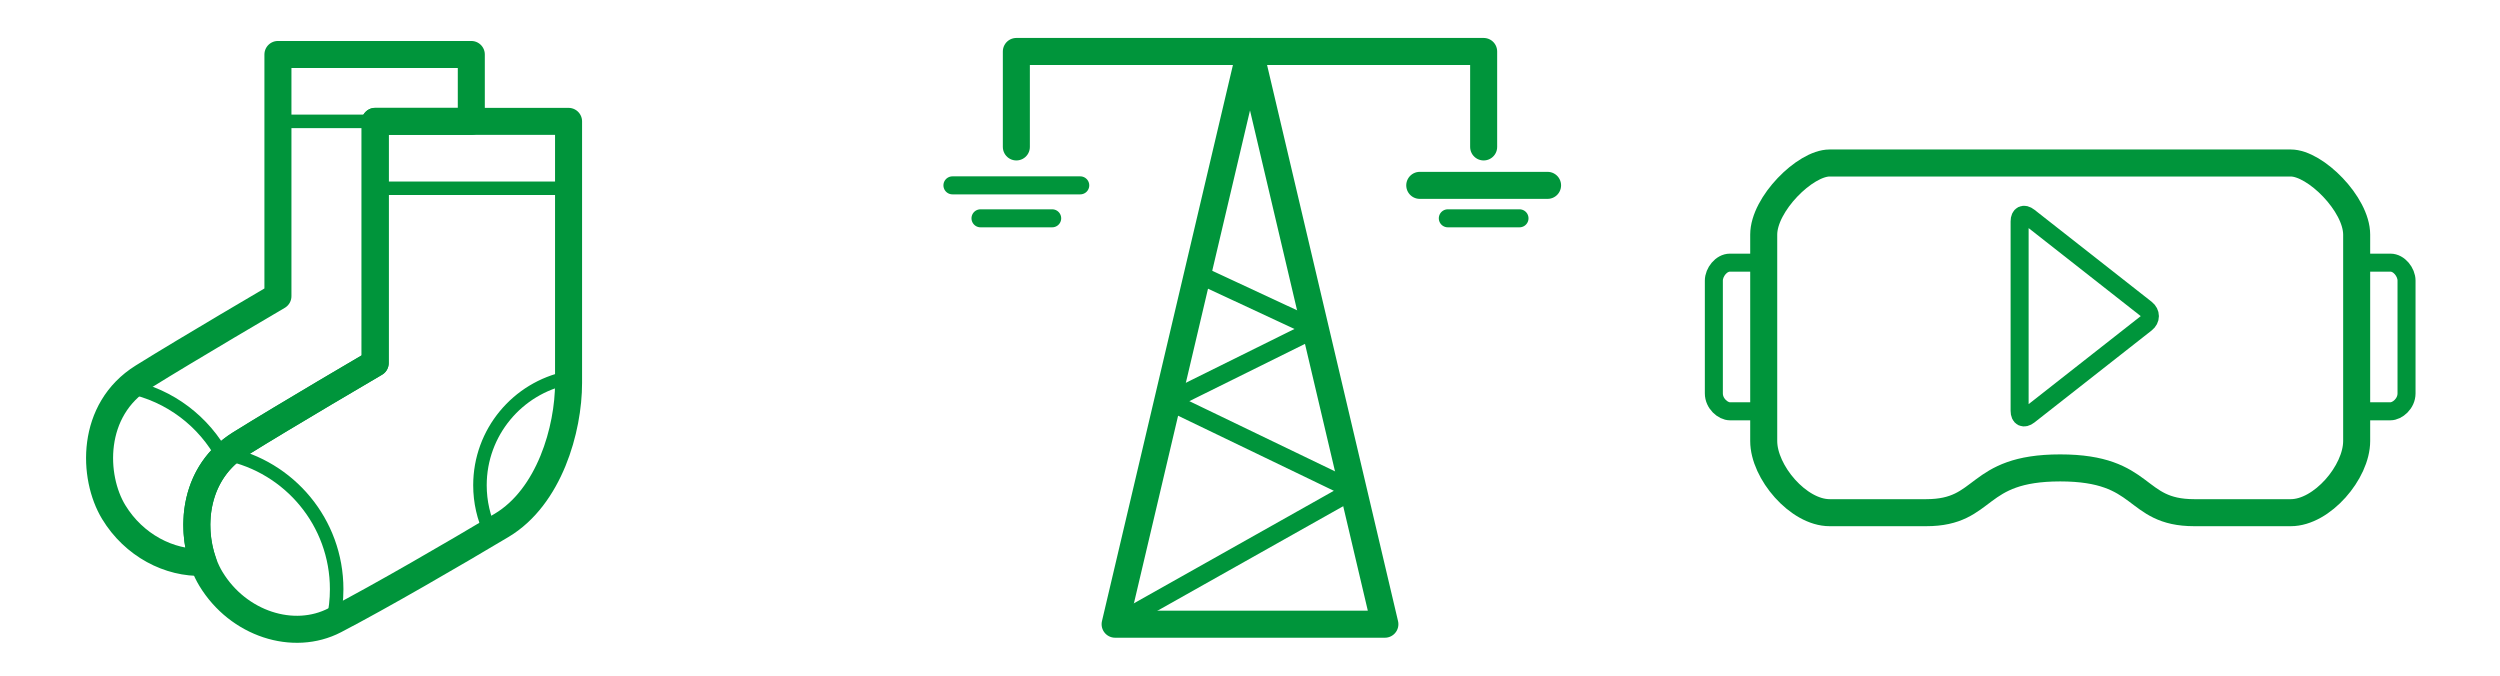
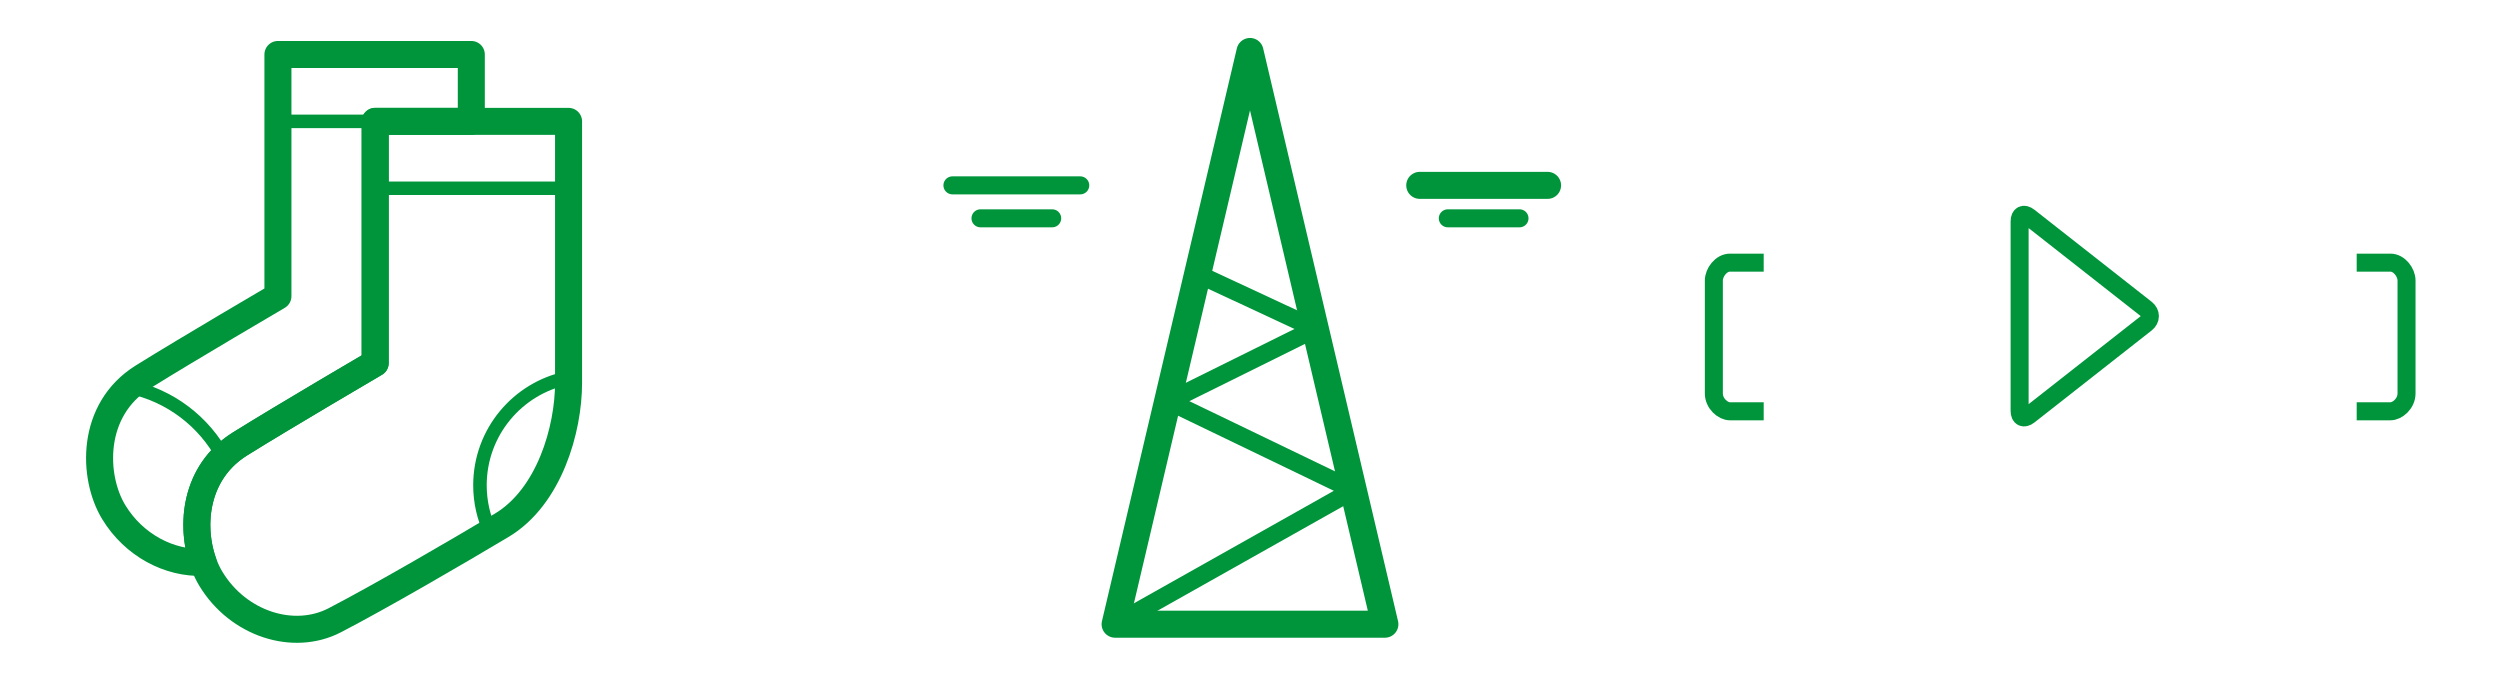
<svg xmlns="http://www.w3.org/2000/svg" version="1.1" x="0px" y="0px" viewBox="0 0 1110 300" style="enable-background:new 0 0 1110 300;" xml:space="preserve">
  <style type="text/css">
	.st0{fill:#00953B;}
	.st1{fill:none;stroke:#00953B;stroke-width:12;stroke-miterlimit:10;}
	.st2{fill:none;stroke:#00953B;stroke-width:12;stroke-linejoin:round;stroke-miterlimit:10;}
	.st3{fill:none;stroke:#00953B;stroke-width:8;stroke-linecap:round;stroke-linejoin:round;stroke-miterlimit:10;}
	.st4{fill:none;stroke:#00953B;stroke-width:8;stroke-linecap:round;stroke-miterlimit:10;}
	.st5{fill:none;stroke:#00953B;stroke-width:8;stroke-miterlimit:10;}
	.st6{fill:none;stroke:#00953B;stroke-width:12;stroke-linecap:round;stroke-linejoin:round;stroke-miterlimit:10;}
	.st7{clip-path:url(#SVGID_00000042703069116026758970000011477894724931931806_);}
	.st8{fill:none;stroke:#00953B;stroke-width:13.294;stroke-miterlimit:10;}
	.st9{fill:none;stroke:#00953B;stroke-width:12;stroke-linecap:round;stroke-miterlimit:10;}
	.st10{clip-path:url(#SVGID_00000077301974079106699840000006008993596893944492_);}
	.st11{fill:#FFFFFF;}
	.st12{clip-path:url(#SVGID_00000054263713292017791630000006031267125517917845_);}
	.st13{fill:none;stroke:#00953B;stroke-width:8;stroke-linejoin:round;stroke-miterlimit:10;}
	.st14{fill:none;stroke:#00953B;stroke-width:11.978;stroke-linejoin:round;stroke-miterlimit:10;}
	.st15{fill:none;stroke:#00953B;stroke-width:8.96;stroke-linejoin:round;stroke-miterlimit:10;}
	.st16{fill:none;stroke:#00953B;stroke-width:4;stroke-miterlimit:10;}
	.st17{clip-path:url(#SVGID_00000119813403220576062920000002632858881022464386_);}
	.st18{fill:none;stroke:#00953B;stroke-width:11.809;stroke-miterlimit:10;}
	.st19{fill:none;stroke:#00953B;stroke-width:6;stroke-linecap:round;stroke-miterlimit:10;}
	.st20{fill:none;stroke:#00953B;stroke-width:6;stroke-linecap:round;stroke-linejoin:round;stroke-miterlimit:10;}
	.st21{fill:none;stroke:#00953B;stroke-width:6;stroke-linejoin:round;stroke-miterlimit:10;}
	.st22{fill:none;stroke:#00953B;stroke-width:4;stroke-linejoin:round;stroke-miterlimit:10;}
	
		.st23{clip-path:url(#SVGID_00000126314337148904395090000004786281950599743139_);fill:none;stroke:#00953B;stroke-width:12;stroke-linejoin:round;stroke-miterlimit:10;}
	.st24{fill:none;stroke:#00953B;stroke-width:7;stroke-linecap:round;stroke-linejoin:round;stroke-miterlimit:10;}
	.st25{fill:none;stroke:#00953B;stroke-width:5.88;stroke-miterlimit:10;}
	.st26{fill:none;stroke:#00953B;stroke-width:7.84;stroke-miterlimit:10;}
	.st27{clip-path:url(#SVGID_00000049917142656540213130000009254585826863846287_);}
	
		.st28{clip-path:url(#SVGID_00000106836448047266855850000013346086773200305024_);fill:none;stroke:#00953B;stroke-width:19.054;stroke-linecap:round;stroke-miterlimit:10;}
	.st29{fill:none;stroke:#00953B;stroke-width:6;stroke-miterlimit:10;}
	.st30{fill:none;stroke:#00953B;stroke-width:4;stroke-linecap:round;stroke-linejoin:round;stroke-miterlimit:10;}
	.st31{fill:none;stroke:#00953B;stroke-width:3;stroke-linecap:round;stroke-linejoin:round;stroke-miterlimit:10;}
	.st32{fill:#00953B;stroke:#00953B;stroke-width:6;stroke-linecap:round;stroke-linejoin:round;stroke-miterlimit:10;}
	.st33{fill:none;stroke:#00953B;stroke-width:10;stroke-linejoin:round;stroke-miterlimit:10;}
	.st34{fill:none;stroke:#00953B;stroke-width:16;stroke-linecap:round;stroke-miterlimit:10;}
	.st35{fill:none;stroke:#00953B;stroke-width:24;stroke-linecap:round;stroke-linejoin:round;stroke-miterlimit:10;}
	.st36{fill:none;stroke:#00953B;stroke-width:23.967;stroke-linecap:round;stroke-linejoin:round;stroke-miterlimit:10;}
	.st37{fill:none;stroke:#00953B;stroke-width:10.298;stroke-linecap:round;stroke-linejoin:round;stroke-miterlimit:10;}
	.st38{fill:#FFFFFF;stroke:#00953B;stroke-width:8;stroke-linecap:round;stroke-linejoin:round;stroke-miterlimit:10;}
	.st39{fill:#FFFFFF;stroke:#00953B;stroke-width:12;stroke-linecap:round;stroke-linejoin:round;stroke-miterlimit:10;}
	.st40{fill:none;stroke:#00953B;stroke-width:4;stroke-linecap:round;stroke-miterlimit:10;}
	.st41{fill:none;stroke:#00953B;stroke-width:6;stroke-linejoin:round;stroke-miterlimit:10;stroke-dasharray:11.237,5.619;}
	.st42{fill-rule:evenodd;clip-rule:evenodd;fill:none;stroke:#00953B;stroke-width:12;stroke-linejoin:round;stroke-miterlimit:10;}
	.st43{fill:none;stroke:#00953B;stroke-width:8.479;stroke-miterlimit:10;}
	.st44{fill:none;stroke:#00953B;stroke-width:5.282;stroke-linecap:round;stroke-linejoin:round;stroke-miterlimit:10;}
	.st45{fill:none;stroke:#00953B;stroke-width:8.199;stroke-linecap:round;stroke-linejoin:round;stroke-miterlimit:10;}
	
		.st46{clip-path:url(#SVGID_00000029732832207538170450000014116803738941344140_);fill:none;stroke:#00953B;stroke-width:6;stroke-linecap:round;stroke-linejoin:round;stroke-miterlimit:10;}
	
		.st47{clip-path:url(#SVGID_00000083800185354612763310000017810903608499525547_);fill:none;stroke:#00953B;stroke-width:8;stroke-linecap:round;stroke-linejoin:round;stroke-miterlimit:10;}
	
		.st48{clip-path:url(#SVGID_00000111162700622332324580000009136559010459716528_);fill:none;stroke:#00953B;stroke-width:8;stroke-linejoin:round;stroke-miterlimit:10;}
	
		.st49{clip-path:url(#SVGID_00000139286711642752585890000011369766897118260912_);fill:none;stroke:#00953B;stroke-width:8;stroke-linejoin:round;stroke-miterlimit:10;}
	.st50{fill:none;stroke:#00953B;stroke-width:7.039;stroke-linejoin:round;stroke-miterlimit:10;}
	.st51{fill:none;stroke:#00953B;stroke-width:10.096;stroke-linejoin:round;stroke-miterlimit:10;}
	.st52{fill:#00953B;stroke:#00953B;stroke-width:6;stroke-miterlimit:10;}
	.st53{fill:none;stroke:#00953B;stroke-width:8.273;stroke-linecap:round;stroke-miterlimit:10;}
	.st54{clip-path:url(#SVGID_00000116914316860126278160000013238643414977096873_);}
	.st55{fill:none;stroke:#00953B;stroke-width:10.395;stroke-linecap:round;stroke-miterlimit:10;}
	.st56{fill:#FFFFFF;stroke:#00953B;stroke-width:8;stroke-miterlimit:10;}
	.st57{clip-path:url(#SVGID_00000132066552991846670090000004668765459967231623_);}
	.st58{fill:none;stroke:#00953B;stroke-width:1.7;stroke-miterlimit:10;}
	.st59{fill:none;stroke:#00953B;stroke-width:10;stroke-linecap:round;stroke-linejoin:round;stroke-miterlimit:10;}
	.st60{fill:none;stroke:#00953B;stroke-width:4;stroke-linecap:round;stroke-miterlimit:10;stroke-dasharray:5.044,9.08;}
	.st61{fill:none;}
	.st62{clip-path:url(#SVGID_00000131333266764883655520000017422887834082293644_);}
	.st63{fill:#F4F4F4;}
	.st64{fill:none;stroke:#00953B;stroke-width:13.531;stroke-linecap:round;stroke-miterlimit:10;}
	.st65{fill:none;stroke:#00953B;stroke-width:13.531;stroke-linecap:square;stroke-miterlimit:10;}
	.st66{fill:none;stroke:#00953B;stroke-width:10;stroke-miterlimit:10;}
	.st67{fill:#FFFFFF;stroke:#00953B;stroke-width:12;stroke-linejoin:round;stroke-miterlimit:10;}
	.st68{fill:none;stroke:#00953B;stroke-width:12;stroke-linecap:round;stroke-linejoin:round;}
	.st69{fill:none;stroke:#00953B;stroke-width:12;stroke-linecap:round;stroke-linejoin:round;stroke-dasharray:0.276,22.096;}
	.st70{fill:none;stroke:#00953B;stroke-width:8.027;stroke-linecap:round;stroke-linejoin:round;stroke-miterlimit:10;}
	.st71{fill:none;stroke:#00953B;stroke-width:7.615;stroke-linecap:round;stroke-linejoin:round;stroke-miterlimit:10;}
	.st72{fill:#FFFFFF;stroke:#00953B;stroke-width:12;stroke-miterlimit:10;}
	.st73{fill:none;stroke:#00953B;stroke-width:10;stroke-linecap:round;stroke-miterlimit:10;}
	.st74{fill:none;stroke:#00953B;stroke-width:10.573;stroke-linecap:round;stroke-linejoin:round;stroke-miterlimit:10;}
	.st75{fill:none;stroke:#00953B;stroke-width:1.5;stroke-linecap:round;stroke-miterlimit:10;}
	.st76{fill:#FFFFFF;stroke:#00953B;stroke-width:10;stroke-linecap:round;stroke-linejoin:round;stroke-miterlimit:10;}
	.st77{fill:#FFFFFF;stroke:#00953B;stroke-miterlimit:10;}
	.st78{fill:none;stroke:#00953B;stroke-width:6.667;stroke-linecap:round;stroke-miterlimit:10;}
	.st79{fill:#00953B;stroke:#00953B;stroke-width:8;stroke-linejoin:round;stroke-miterlimit:10;}
	.st80{fill:none;stroke:#00953B;stroke-width:11.077;stroke-miterlimit:10;}
	.st81{fill:none;stroke:#00953B;stroke-width:11.077;stroke-linejoin:round;stroke-miterlimit:10;}
	.st82{fill:none;stroke:#00953B;stroke-width:11.077;stroke-linecap:round;stroke-linejoin:round;stroke-miterlimit:10;}
	.st83{fill:none;stroke:#00953B;stroke-width:5.538;stroke-linecap:round;stroke-linejoin:round;stroke-miterlimit:10;}
	.st84{fill:none;stroke:#00953B;stroke-width:5.538;stroke-linecap:round;stroke-miterlimit:10;}
	.st85{fill:#00953B;stroke:#00953B;stroke-width:4;stroke-linecap:round;stroke-linejoin:round;stroke-miterlimit:10;}
	.st86{fill:none;stroke:#00953B;stroke-width:2.422;stroke-linecap:round;stroke-linejoin:round;stroke-miterlimit:10;}
	.st87{fill:none;stroke:#00AB61;stroke-width:12;stroke-linejoin:round;stroke-miterlimit:10;}
	.st88{fill:none;stroke:#00AB61;stroke-width:5.305;stroke-miterlimit:10;}
</style>
  <g id="Layer_1">
    <g>
      <path class="st6" d="M166.59,161.21V53.89h85.85v116.14c0,20.58-8.53,50.57-29.7,63.21S169,264.8,148.68,275.37    c-18.38,9.56-42.91,1.63-55.01-18.31c-9.48-15.62-10.44-45.43,12.94-59.98C126.73,184.55,166.59,161.21,166.59,161.21z" />
      <line class="st20" x1="166.59" y1="83.59" x2="252.44" y2="83.59" />
-       <path class="st20" d="M100.48,201.47c27.96,5.72,49,30.46,49,60.12c0,4.68-0.52,9.24-1.52,13.62" />
      <path class="st20" d="M217.74,236.22c-2.98-6.3-4.64-13.34-4.64-20.77c0-23.51,16.67-43.12,38.84-47.65" />
      <g>
        <path class="st6" d="M209.26,53.89v-29.7H123.4v107.32c0,0-39.86,23.34-59.98,35.87c-23.37,14.55-22.41,44.36-12.94,59.98     c8.95,14.75,24.7,22.92,39.72,22.32l0,0c-5.8-16.35-3.68-40.1,16.39-52.6c20.12-12.53,59.98-35.87,59.98-35.87V53.89H209.26" />
        <line class="st20" x1="123.4" y1="53.89" x2="209.26" y2="53.89" />
        <path class="st20" d="M57.3,171.77c18.13,3.71,33.34,15.41,41.8,31.26" />
      </g>
    </g>
-     <path class="st1" d="M914.73,207.75c38.26,0,32.35,19.88,59.48,19.88c20.79,0,36.88,0,42.9,0c13.88,0,29.25-18,29.25-31.81   c0-13.81,0-78.08,0-91.64s-18.38-31.81-29.25-31.81H812.34c-10.88,0-29.25,18.25-29.25,31.81s0,77.83,0,91.64   c0,13.81,15.38,31.81,29.25,31.81c6.02,0,22.11,0,42.9,0C882.38,227.64,876.47,207.75,914.73,207.75z" />
    <path class="st5" d="M783.08,116.62c0,0-12.22,0-15,0c-3.86,0-7.13,4.27-7.13,7.95s0,45.58,0,50.1c0,4.53,4.05,7.95,7.13,7.95   s15,0,15,0" />
    <path class="st5" d="M1046.37,116.62c0,0,12.22,0,15,0c3.86,0,7.13,4.27,7.13,7.95s0,45.58,0,50.1c0,4.53-4.05,7.95-7.13,7.95   s-15,0-15,0" />
    <path class="st5" d="M952.86,143.58l-52.05,40.86c-2.26,1.77-4.1,0.87-4.1-2V98.27c0-2.87,1.85-3.77,4.1-2l52.05,40.86   C955.12,138.91,955.12,141.81,952.86,143.58z" />
    <polygon class="st6" points="555,22.85 495.11,277.15 614.89,277.15  " />
-     <polyline class="st6" points="451.26,65.24 451.26,22.85 658.74,22.85 658.74,65.24  " />
    <polyline class="st3" points="495.11,277.15 600.87,217.64 518.96,178.16 583.99,145.95 531.74,121.62  " />
    <line class="st3" x1="422.88" y1="82.3" x2="479.63" y2="82.3" />
    <line class="st3" x1="435.34" y1="96.93" x2="467.17" y2="96.93" />
    <line class="st6" x1="630.37" y1="82.3" x2="687.12" y2="82.3" />
    <line class="st3" x1="642.83" y1="96.93" x2="674.66" y2="96.93" />
  </g>
  <g id="art">
</g>
  <g id="NGINX-icon-tri-hex-RGB">
</g>
</svg>